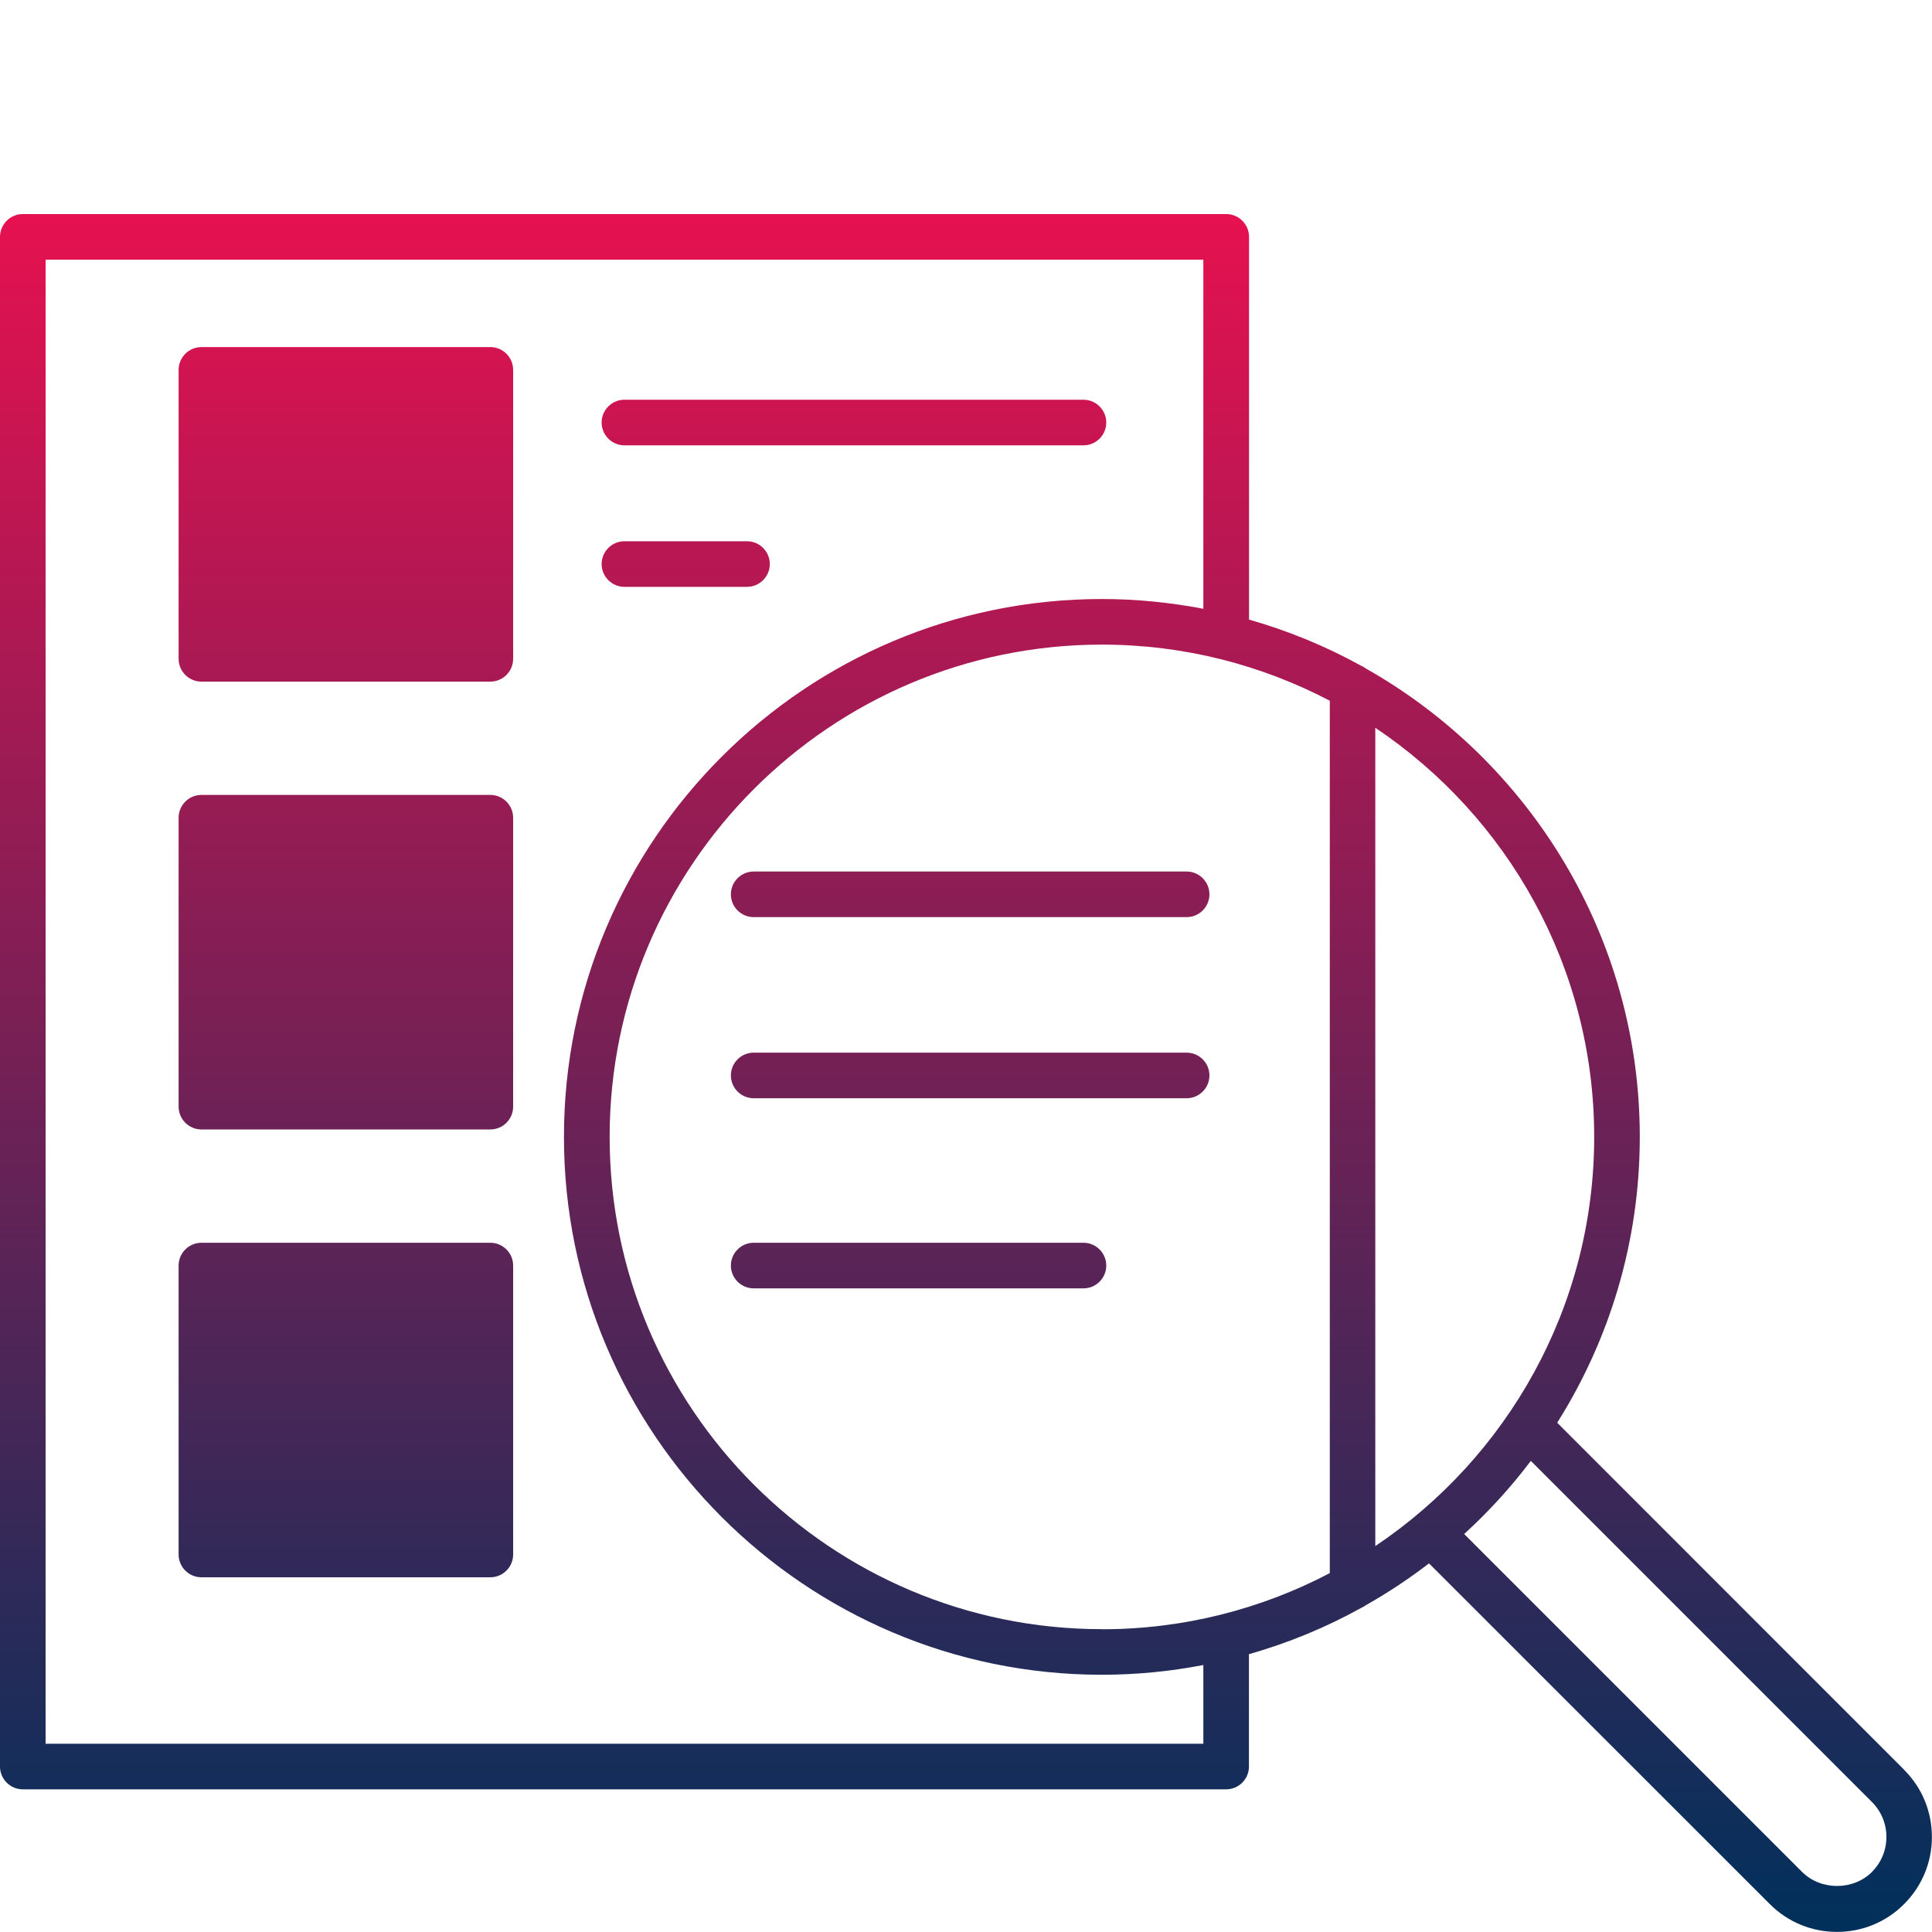
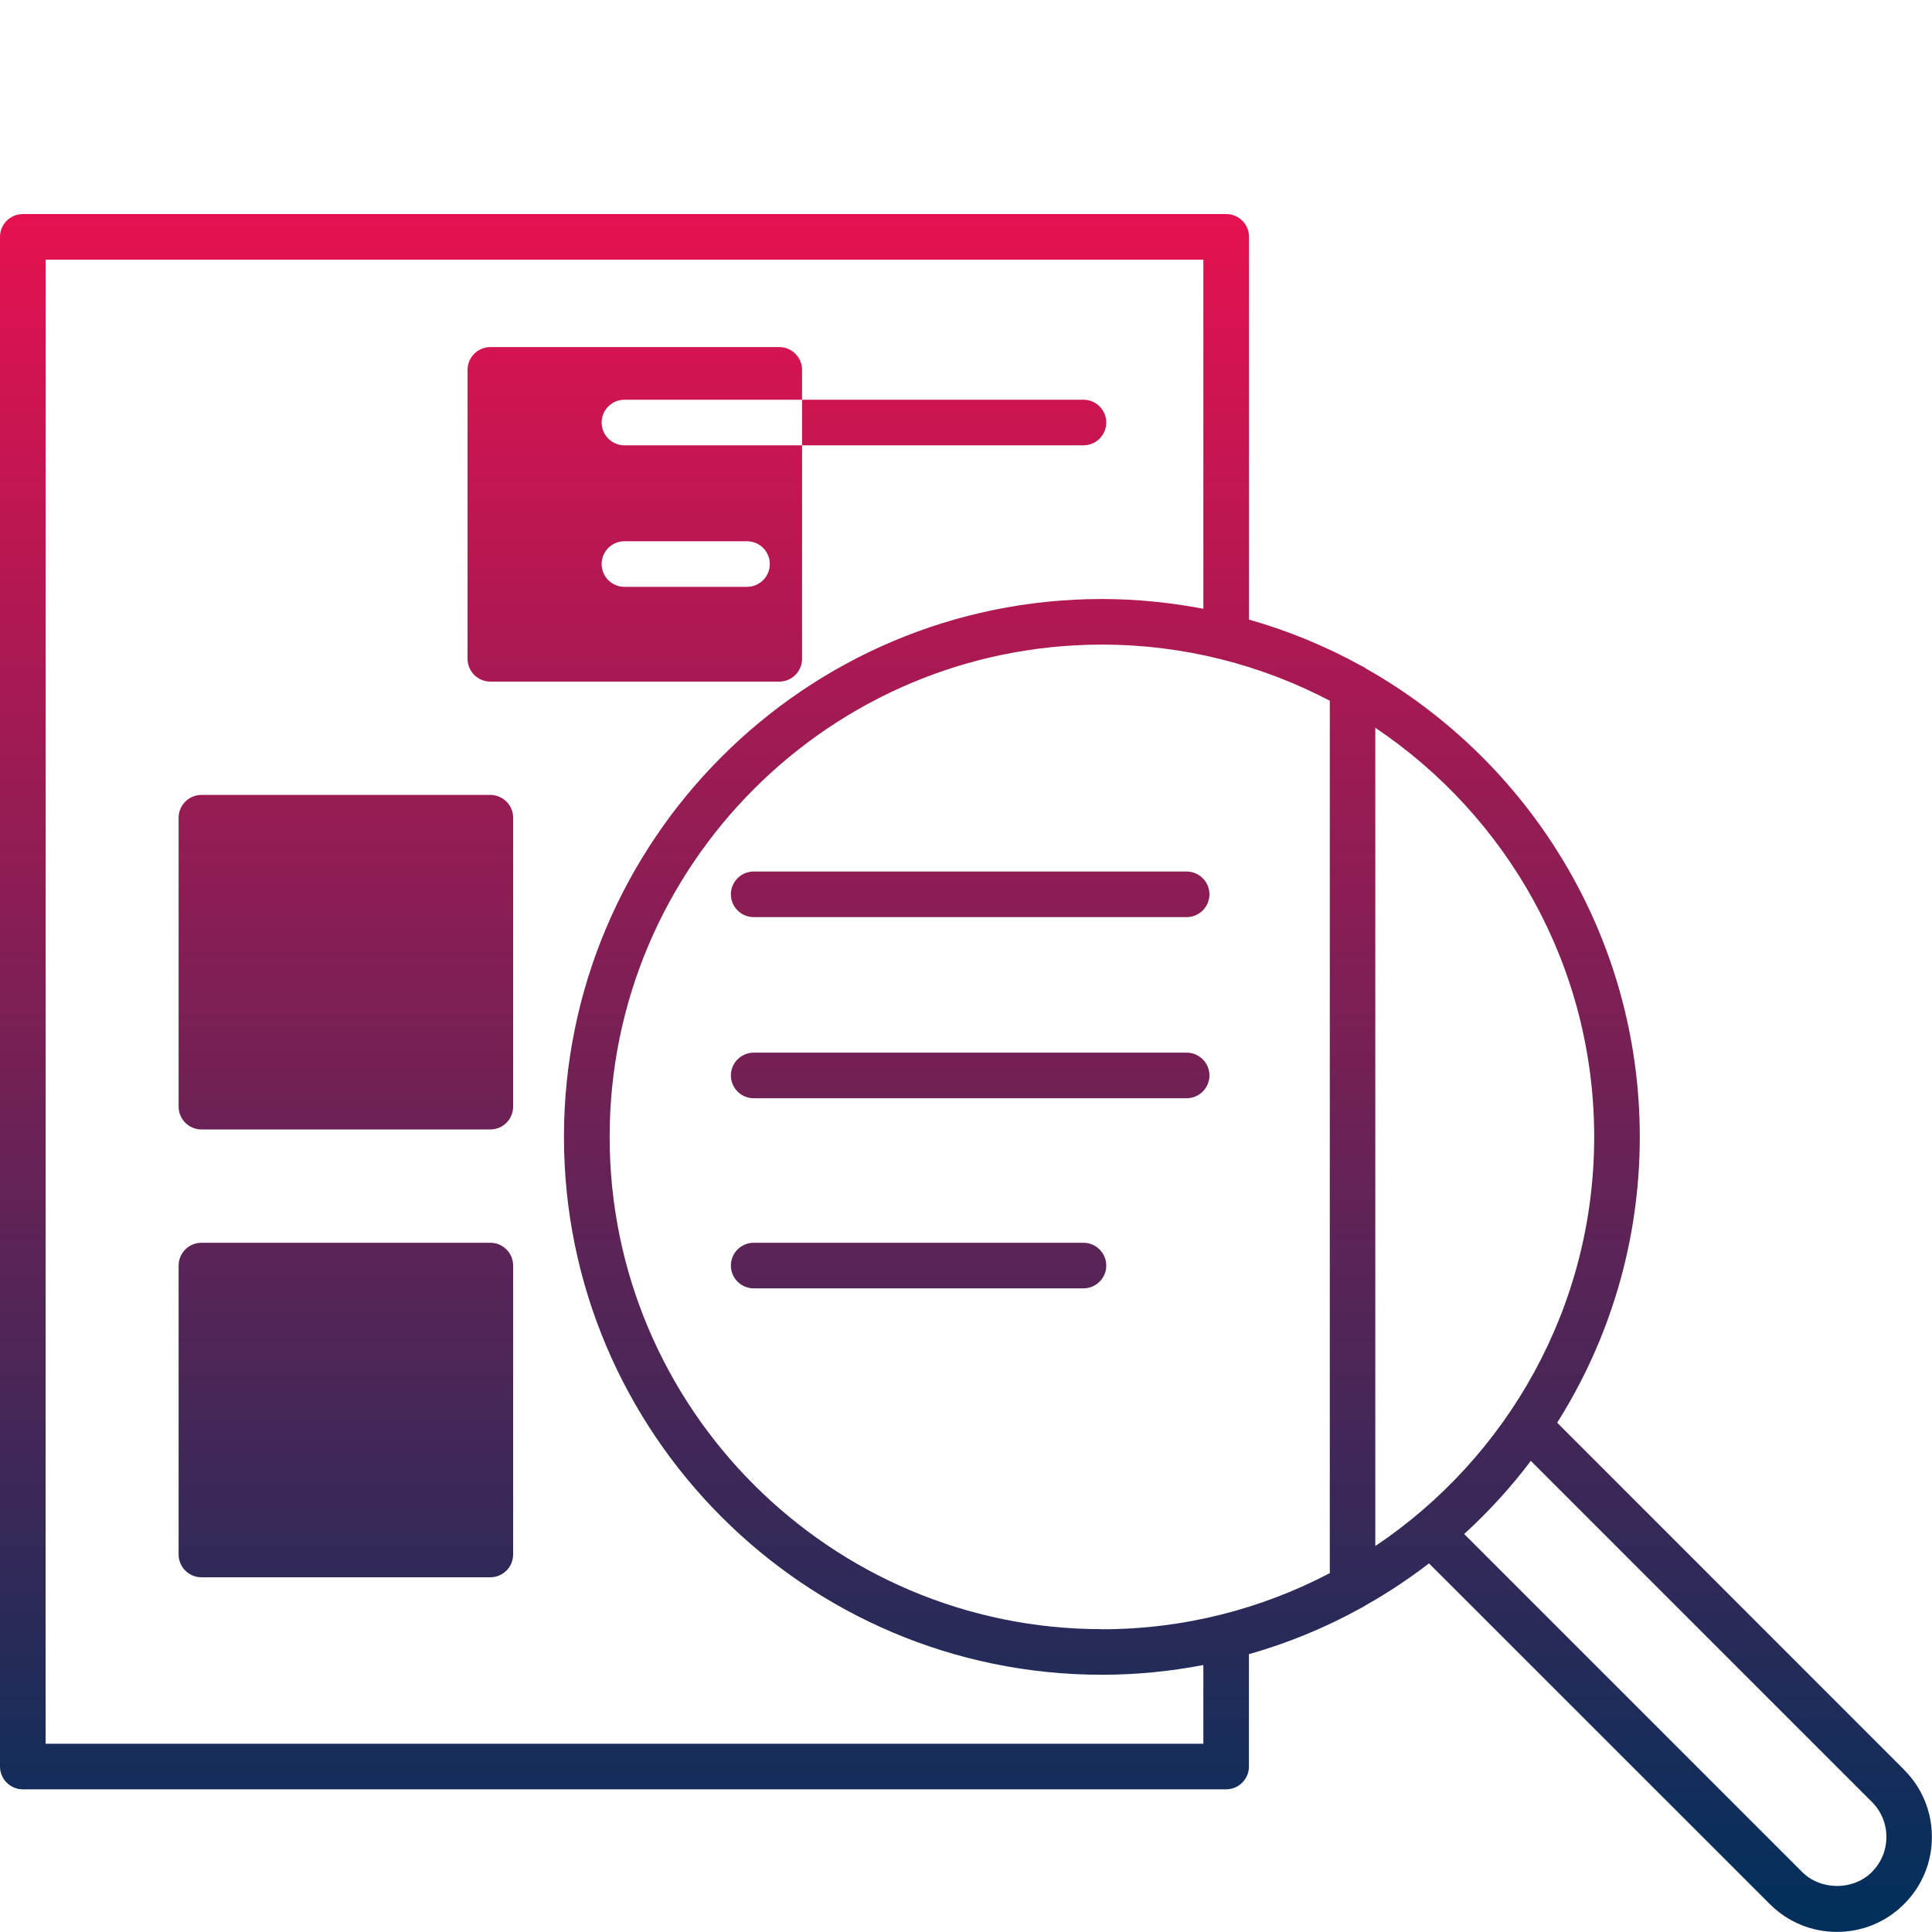
<svg xmlns="http://www.w3.org/2000/svg" id="Livello_1" viewBox="0 0 200 200">
  <defs>
    <style>.cls-1{fill:url(#Sfumatura_senza_nome_93);stroke-width:0px;}</style>
    <linearGradient id="Sfumatura_senza_nome_93" x1="100" y1="200" x2="100" y2="22.16" gradientUnits="userSpaceOnUse">
      <stop offset="0" stop-color="#00305b" />
      <stop offset="1" stop-color="#e61150" />
    </linearGradient>
  </defs>
-   <path class="cls-1" d="m197.12,183.21l-35.92-35.93c5.41-8.58,8.55-18.72,8.55-29.59,0-20.77-11.44-38.91-28.34-48.48-.16-.12-.32-.22-.5-.29-3.64-2.01-7.53-3.62-11.61-4.78V24.52c0-1.3-1.06-2.36-2.36-2.36H2.36c-1.3,0-2.36,1.06-2.36,2.36v158.35c0,1.3,1.06,2.36,2.36,2.36h124.57c1.3,0,2.36-1.06,2.36-2.36v-11.63c4.08-1.16,7.98-2.77,11.62-4.79.17-.07.33-.17.48-.28,2.29-1.29,4.47-2.74,6.54-4.33l35.28,35.27c1.86,1.86,4.33,2.88,6.95,2.88s5.1-1.02,6.95-2.88c1.86-1.86,2.88-4.33,2.88-6.95s-1.02-5.1-2.88-6.95Zm-32.09-65.52c0,17.63-9.01,33.2-22.66,42.36v-84.71c13.65,9.15,22.66,24.72,22.66,42.36Zm-50.96,50.96c-28.1,0-50.96-22.86-50.96-50.96s22.86-50.96,50.96-50.96c8.51,0,16.53,2.11,23.59,5.81v90.31c-7.06,3.7-15.08,5.81-23.59,5.81Zm10.51,11.86H4.72V26.88h119.85v36.14c-3.41-.65-6.92-1.01-10.51-1.01-30.7,0-55.68,24.98-55.68,55.68s24.98,55.68,55.68,55.68c3.59,0,7.1-.35,10.51-1.01v8.15Zm69.21,13.27c-1.94,1.94-5.3,1.94-7.24,0l-34.98-34.98c2.53-2.31,4.84-4.84,6.9-7.57l35.31,35.31c.97.97,1.5,2.25,1.5,3.62s-.53,2.65-1.5,3.62ZM50.76,35.93h-29.91c-1.3,0-2.36,1.06-2.36,2.36v29.91c0,1.3,1.06,2.36,2.36,2.36h29.91c1.3,0,2.36-1.06,2.36-2.36v-29.91c0-1.3-1.06-2.36-2.36-2.36Zm0,46.36h-29.91c-1.3,0-2.36,1.06-2.36,2.36v29.91c0,1.3,1.06,2.36,2.36,2.36h29.91c1.3,0,2.36-1.06,2.36-2.36v-29.91c0-1.3-1.06-2.36-2.36-2.36Zm0,46.36h-29.91c-1.3,0-2.36,1.06-2.36,2.36v29.91c0,1.3,1.06,2.36,2.36,2.36h29.91c1.3,0,2.36-1.06,2.36-2.36v-29.91c0-1.3-1.06-2.36-2.36-2.36Zm11.52-84.91c0-1.3,1.06-2.36,2.36-2.36h47.52c1.3,0,2.36,1.06,2.36,2.36s-1.06,2.36-2.36,2.36h-47.52c-1.3,0-2.36-1.06-2.36-2.36Zm0,14.65c0-1.3,1.06-2.36,2.36-2.36h12.69c1.3,0,2.36,1.06,2.36,2.36s-1.06,2.36-2.36,2.36h-12.69c-1.3,0-2.36-1.06-2.36-2.36Zm13.38,34.19c0-1.3,1.06-2.36,2.36-2.36h44.82c1.3,0,2.36,1.06,2.36,2.36s-1.06,2.36-2.36,2.36h-44.82c-1.3,0-2.36-1.06-2.36-2.36Zm49.54,18.75c0,1.3-1.06,2.36-2.36,2.36h-44.82c-1.3,0-2.36-1.06-2.36-2.36s1.06-2.36,2.36-2.36h44.82c1.3,0,2.36,1.06,2.36,2.36Zm-10.68,19.68c0,1.3-1.06,2.36-2.36,2.36h-34.14c-1.3,0-2.36-1.06-2.36-2.36s1.06-2.36,2.36-2.36h34.14c1.3,0,2.36,1.06,2.36,2.36Z" />
+   <path class="cls-1" d="m197.12,183.21l-35.92-35.93c5.41-8.58,8.55-18.72,8.55-29.59,0-20.77-11.44-38.91-28.34-48.48-.16-.12-.32-.22-.5-.29-3.64-2.01-7.53-3.62-11.61-4.78V24.52c0-1.3-1.06-2.36-2.36-2.36H2.36c-1.3,0-2.36,1.06-2.36,2.36v158.35c0,1.3,1.06,2.36,2.36,2.36h124.57c1.3,0,2.36-1.06,2.36-2.36v-11.63c4.08-1.16,7.98-2.77,11.62-4.79.17-.07.33-.17.48-.28,2.29-1.29,4.47-2.74,6.54-4.33l35.28,35.27c1.86,1.86,4.33,2.88,6.95,2.88s5.1-1.02,6.95-2.88c1.86-1.86,2.88-4.33,2.88-6.95s-1.02-5.1-2.88-6.95Zm-32.09-65.52c0,17.63-9.01,33.2-22.66,42.36v-84.71c13.65,9.15,22.66,24.72,22.66,42.36Zm-50.96,50.96c-28.1,0-50.96-22.86-50.96-50.96s22.86-50.96,50.96-50.96c8.51,0,16.53,2.11,23.59,5.81v90.31c-7.06,3.7-15.08,5.81-23.59,5.81Zm10.51,11.86H4.72V26.88h119.85v36.14c-3.41-.65-6.92-1.01-10.51-1.01-30.7,0-55.68,24.98-55.68,55.68s24.98,55.68,55.68,55.68c3.59,0,7.1-.35,10.51-1.01v8.15Zm69.21,13.27c-1.94,1.94-5.3,1.94-7.24,0l-34.98-34.98c2.53-2.31,4.84-4.84,6.9-7.57l35.31,35.31c.97.97,1.5,2.25,1.5,3.62s-.53,2.65-1.5,3.62ZM50.76,35.93c-1.3,0-2.36,1.06-2.36,2.36v29.91c0,1.3,1.06,2.36,2.36,2.36h29.91c1.3,0,2.36-1.06,2.36-2.36v-29.91c0-1.3-1.06-2.36-2.36-2.36Zm0,46.36h-29.91c-1.3,0-2.36,1.06-2.36,2.36v29.91c0,1.3,1.06,2.36,2.36,2.36h29.91c1.3,0,2.36-1.06,2.36-2.36v-29.91c0-1.3-1.06-2.36-2.36-2.36Zm0,46.36h-29.91c-1.3,0-2.36,1.06-2.36,2.36v29.91c0,1.3,1.06,2.36,2.36,2.36h29.91c1.3,0,2.36-1.06,2.36-2.36v-29.91c0-1.3-1.06-2.36-2.36-2.36Zm11.52-84.91c0-1.3,1.06-2.36,2.36-2.36h47.52c1.3,0,2.36,1.06,2.36,2.36s-1.06,2.36-2.36,2.36h-47.52c-1.3,0-2.36-1.06-2.36-2.36Zm0,14.65c0-1.3,1.06-2.36,2.36-2.36h12.69c1.3,0,2.36,1.06,2.36,2.36s-1.06,2.36-2.36,2.36h-12.69c-1.3,0-2.36-1.06-2.36-2.36Zm13.38,34.19c0-1.3,1.06-2.36,2.36-2.36h44.82c1.3,0,2.36,1.06,2.36,2.36s-1.06,2.36-2.36,2.36h-44.82c-1.3,0-2.36-1.06-2.36-2.36Zm49.54,18.75c0,1.3-1.06,2.36-2.36,2.36h-44.82c-1.3,0-2.36-1.06-2.36-2.36s1.06-2.36,2.36-2.36h44.82c1.3,0,2.36,1.06,2.36,2.36Zm-10.68,19.68c0,1.3-1.06,2.36-2.36,2.36h-34.14c-1.3,0-2.36-1.06-2.36-2.36s1.06-2.36,2.36-2.36h34.14c1.3,0,2.36,1.06,2.36,2.36Z" />
</svg>